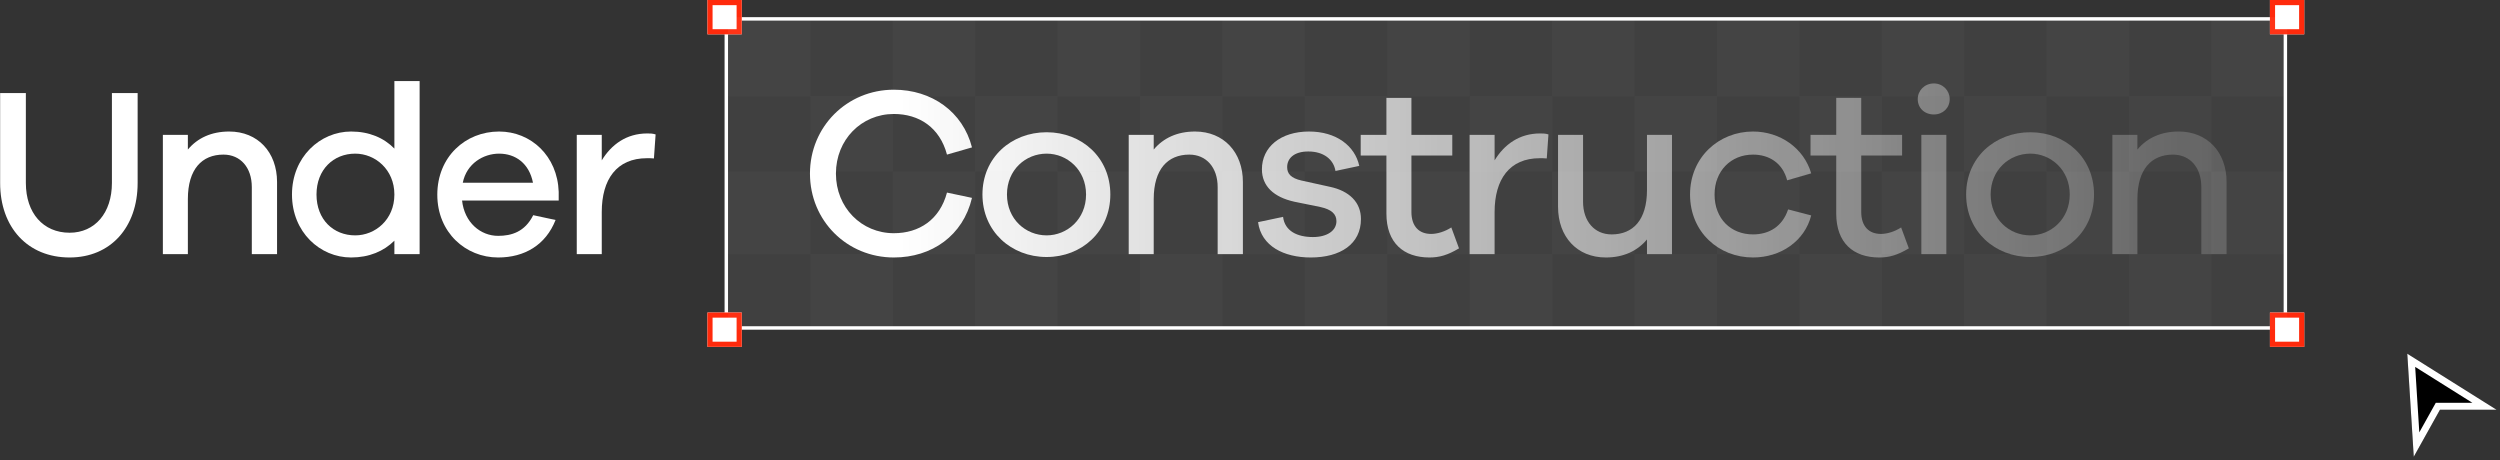
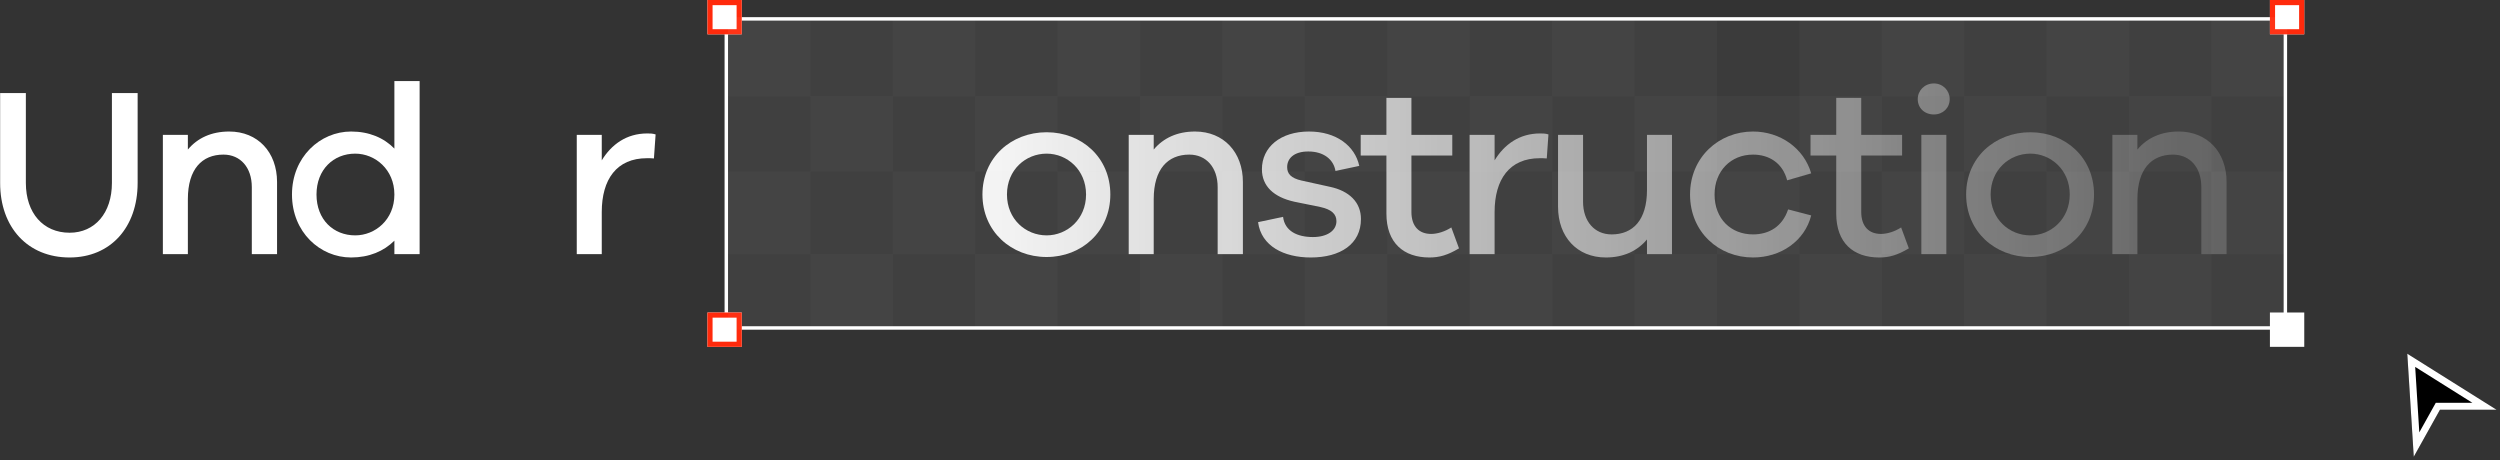
<svg xmlns="http://www.w3.org/2000/svg" width="728" height="134" viewBox="0 0 728 134" fill="none">
  <rect x="0" y="0" width="728" height="134" fill="#333333" stroke="none" />
  <path d="M634.453 38.3C642.783 38.3 648.383 44.32 648.383 53V74H641.033V54.47C641.033 48.8 637.743 45.02 632.773 45.02C626.543 45.02 622.413 49.22 622.413 57.97V74H615.133V39.28H622.413V43.55C625.213 40.19 629.273 38.3 634.453 38.3Z" fill="url(#paint0_linear_4_48)" />
  <path d="M591.23 38.51C601.45 38.51 609.78 45.86 609.78 56.64C609.78 67.42 601.45 74.84 591.23 74.84C580.94 74.84 572.54 67.42 572.54 56.64C572.54 45.86 580.94 38.51 591.23 38.51ZM591.23 68.54C597.18 68.54 602.71 63.85 602.71 56.64C602.71 49.43 597.18 44.74 591.23 44.74C585.14 44.74 579.68 49.43 579.68 56.64C579.68 63.85 585.14 68.54 591.23 68.54Z" fill="url(#paint1_linear_4_48)" />
  <path d="M563.136 24.3C565.796 24.3 567.756 26.4 567.756 28.85C567.756 31.44 565.796 33.33 563.136 33.33C560.406 33.33 558.446 31.44 558.446 28.85C558.446 26.4 560.406 24.3 563.136 24.3ZM566.776 74H559.496V39.28H566.776V74Z" fill="url(#paint2_linear_4_48)" />
  <path d="M553.611 66.23L555.851 72.32C552.561 74.28 550.181 74.98 547.241 74.98C539.751 74.98 534.711 70.78 534.711 62.17V45.3H527.221V39.28H534.711V28.5H541.991V39.28H553.891V45.3H541.991V61.68C541.991 66.02 544.301 68.12 547.731 68.12C549.551 68.12 551.791 67.42 553.611 66.23Z" fill="url(#paint3_linear_4_48)" />
  <path d="M510.481 68.26C515.101 68.26 519.021 66.02 520.701 60.98L527.421 62.73C525.531 70.22 518.531 74.98 510.481 74.98C500.541 74.98 492.141 67.63 492.141 56.64C492.141 45.79 500.541 38.3 510.481 38.3C518.321 38.3 525.251 43.06 527.421 50.48L520.421 52.51C519.091 47.4 515.101 45.02 510.481 45.02C504.041 45.02 499.281 49.78 499.281 56.64C499.281 63.71 504.041 68.26 510.481 68.26Z" fill="url(#paint4_linear_4_48)" />
  <path d="M486.883 39.28V74H479.603V69.73C476.803 73.09 472.743 74.98 467.633 74.98C459.233 74.98 453.703 68.96 453.703 60.21V39.28H460.983V58.74C460.983 64.41 464.273 68.26 469.313 68.26C475.543 68.26 479.603 64.06 479.603 55.31V39.28H486.883Z" fill="url(#paint5_linear_4_48)" />
  <path d="M448.458 38.86C449.298 38.86 449.998 38.86 450.908 39.14L450.418 46.14C449.858 46.07 449.018 46.07 448.388 46.07C439.568 46.07 435.228 52.23 435.228 61.75V74H427.948V39.28H435.228V46.7C438.028 42.08 442.438 38.86 448.458 38.86Z" fill="url(#paint6_linear_4_48)" />
  <path d="M422.624 66.23L424.864 72.32C421.574 74.28 419.194 74.98 416.254 74.98C408.764 74.98 403.724 70.78 403.724 62.17V45.3H396.234V39.28H403.724V28.5H411.004V39.28H422.904V45.3H411.004V61.68C411.004 66.02 413.314 68.12 416.744 68.12C418.564 68.12 420.804 67.42 422.624 66.23Z" fill="url(#paint7_linear_4_48)" />
  <path d="M366.35 64.69L373.63 63.15C374.12 67.28 377.76 69.03 382.31 69.03C386.51 69.03 389.17 67.14 389.17 64.41C389.17 62.31 387.7 60.98 384.48 60.28L376.92 58.74C370.9 57.41 367.47 54.19 367.47 49.29C367.47 42.85 372.86 38.3 381.19 38.3C389.17 38.3 394.56 42.5 395.82 48.31L388.89 49.78C388.33 46.42 385.46 44.11 380.98 44.11C376.71 44.11 374.82 46.21 374.82 48.66C374.82 50.62 375.94 51.88 379.02 52.58L387.28 54.4C392.88 55.59 396.31 58.88 396.31 63.78C396.31 71.06 390.36 74.98 381.68 74.98C373.91 74.98 367.26 71.69 366.35 64.69Z" fill="url(#paint8_linear_4_48)" />
  <path d="M348.003 38.3C356.333 38.3 361.932 44.32 361.932 53V74H354.582V54.47C354.582 48.8 351.293 45.02 346.323 45.02C340.093 45.02 335.962 49.22 335.962 57.97V74H328.682V39.28H335.962V43.55C338.762 40.19 342.823 38.3 348.003 38.3Z" fill="url(#paint9_linear_4_48)" />
  <path d="M304.779 38.51C314.999 38.51 323.329 45.86 323.329 56.64C323.329 67.42 314.999 74.84 304.779 74.84C294.489 74.84 286.089 67.42 286.089 56.64C286.089 45.86 294.489 38.51 304.779 38.51ZM304.779 68.54C310.729 68.54 316.259 63.85 316.259 56.64C316.259 49.43 310.729 44.74 304.779 44.74C298.689 44.74 293.229 49.43 293.229 56.64C293.229 63.85 298.689 68.54 304.779 68.54Z" fill="url(#paint10_linear_4_48)" />
-   <path d="M260.292 67.91C267.642 67.91 273.662 63.99 275.762 56.08L283.042 57.62C280.452 68.61 271.352 74.98 260.292 74.98C246.642 74.98 235.862 64.27 235.862 50.55C235.862 36.9 246.642 26.12 260.292 26.12C271.352 26.12 280.382 32.56 283.042 42.92L275.762 45.02C273.662 37.11 267.642 33.19 260.292 33.19C250.842 33.19 243.422 40.68 243.422 50.55C243.422 60.42 250.842 67.91 260.292 67.91Z" fill="url(#paint11_linear_4_48)" />
  <path d="M188.463 38.86C189.303 38.86 190.003 38.86 190.913 39.14L190.423 46.14C189.863 46.07 189.023 46.07 188.393 46.07C179.573 46.07 175.233 52.23 175.233 61.75V74H167.953V39.28H175.233V46.7C178.033 42.08 182.443 38.86 188.463 38.86Z" fill="url(#paint12_linear_4_48)" />
-   <path d="M162.693 55.87V58.39H134.553C135.253 64.83 139.943 68.68 145.053 68.68C148.903 68.68 152.823 67.56 155.273 62.66L161.783 64.06C158.913 71.34 152.753 74.98 145.053 74.98C135.603 74.98 127.343 67.7 127.343 56.71C127.343 45.65 135.533 38.3 145.333 38.3C154.643 38.3 162.343 45.44 162.693 55.87ZM145.333 44.74C140.783 44.74 135.883 47.61 134.763 53.21H155.203C154.083 47.54 150.093 44.74 145.333 44.74Z" fill="url(#paint13_linear_4_48)" />
  <path d="M122.195 23.6V74H114.845V70.08C111.765 73.16 107.495 74.98 102.245 74.98C93.215 74.98 85.025 67.63 85.025 56.64C85.025 45.72 93.215 38.3 102.245 38.3C107.495 38.3 111.765 40.12 114.845 43.27V23.6H122.195ZM103.435 68.54C109.245 68.54 114.845 63.99 114.845 56.64C114.845 49.36 109.245 44.74 103.435 44.74C97.135 44.74 92.165 49.36 92.165 56.64C92.165 63.99 97.135 68.54 103.435 68.54Z" fill="url(#paint14_linear_4_48)" />
  <path d="M66.747 38.3C75.077 38.3 80.677 44.32 80.677 53V74H73.327V54.47C73.327 48.8 70.037 45.02 65.067 45.02C58.837 45.02 54.707 49.22 54.707 57.97V74H47.427V39.28H54.707V43.55C57.507 40.19 61.567 38.3 66.747 38.3Z" fill="url(#paint15_linear_4_48)" />
  <path d="M40.08 27.1V53.28C40.08 66.23 32.17 74.98 20.27 74.98C8.09 74.98 0.04 66.23 0.04 53.28V27.1H7.53V53.28C7.53 62.03 12.57 67.77 20.27 67.77C27.62 67.77 32.59 62.03 32.59 53.28V27.1H40.08Z" fill="url(#paint16_linear_4_48)" />
  <path d="M211 5H666V96H211V5Z" fill="white" fill-opacity="0.04" />
  <path fill-rule="evenodd" clip-rule="evenodd" d="M665 6H212V95H665V6ZM211 5V96H666V5H211Z" fill="white" />
  <path d="M206 0H216V10H206V0Z" fill="white" />
  <path fill-rule="evenodd" clip-rule="evenodd" d="M214.5 1.5H207.5V8.5H214.5V1.5ZM206 0V10H216V0H206Z" fill="#FF2A0C" />
  <path d="M206 91H216V101H206V91Z" fill="white" />
  <path fill-rule="evenodd" clip-rule="evenodd" d="M214.5 92.5H207.5V99.5H214.5V92.5ZM206 91V101H216V91H206Z" fill="#FF2A0C" />
  <path d="M661 0H671V10H661V0Z" fill="white" />
  <path fill-rule="evenodd" clip-rule="evenodd" d="M669.5 1.5H662.5V8.5H669.5V1.5ZM661 0V10H671V0H661Z" fill="#FF2A0C" />
  <path d="M661 91H671V101H661V91Z" fill="white" />
-   <path fill-rule="evenodd" clip-rule="evenodd" d="M669.5 92.5H662.5V99.5H669.5V92.5ZM661 91V101H671V91H661Z" fill="#FF2A0C" />
  <path d="M212 5H236V28H212V5Z" fill="white" fill-opacity="0.05" />
  <path d="M236 5H260V28H236V5Z" fill="white" fill-opacity="0.03" />
  <path d="M260 5H284V28H260V5Z" fill="white" fill-opacity="0.05" />
  <path d="M284 5H308V28H284V5Z" fill="white" fill-opacity="0.03" />
  <path d="M308 5H332V28H308V5Z" fill="white" fill-opacity="0.05" />
  <path d="M332 5H356V28H332V5Z" fill="white" fill-opacity="0.03" />
  <path d="M356 5H380V28H356V5Z" fill="white" fill-opacity="0.05" />
  <path d="M380 5H404V28H380V5Z" fill="white" fill-opacity="0.03" />
  <path d="M404 5H428V28H404V5Z" fill="white" fill-opacity="0.05" />
  <path d="M428 5H452V28H428V5Z" fill="white" fill-opacity="0.03" />
  <path d="M452 5H476V28H452V5Z" fill="white" fill-opacity="0.05" />
  <path d="M476 5H500V28H476V5Z" fill="white" fill-opacity="0.03" />
-   <path d="M500 5H524V28H500V5Z" fill="white" fill-opacity="0.05" />
  <path d="M524 5H548V28H524V5Z" fill="white" fill-opacity="0.03" />
  <path d="M548 5H572V28H548V5Z" fill="white" fill-opacity="0.05" />
  <path d="M572 5H596V28H572V5Z" fill="white" fill-opacity="0.03" />
  <path d="M596 5H620V28H596V5Z" fill="white" fill-opacity="0.05" />
  <path d="M620 5H644V28H620V5Z" fill="white" fill-opacity="0.03" />
  <path d="M644 5H666V28H644V5Z" fill="white" fill-opacity="0.05" />
  <path d="M212 28H236V50H212V28Z" fill="white" fill-opacity="0.03" />
  <path d="M236 28H260V50H236V28Z" fill="white" fill-opacity="0.05" />
  <path d="M260 28H284V50H260V28Z" fill="white" fill-opacity="0.03" />
  <path d="M284 28H308V50H284V28Z" fill="white" fill-opacity="0.05" />
  <path d="M308 28H332V50H308V28Z" fill="white" fill-opacity="0.03" />
  <path d="M332 28H356V50H332V28Z" fill="white" fill-opacity="0.05" />
  <path d="M356 28H380V50H356V28Z" fill="white" fill-opacity="0.03" />
  <path d="M380 28H404V50H380V28Z" fill="white" fill-opacity="0.05" />
  <path d="M404 28H428V50H404V28Z" fill="white" fill-opacity="0.03" />
  <path d="M428 28H452V50H428V28Z" fill="white" fill-opacity="0.05" />
  <path d="M452 28H476V50H452V28Z" fill="white" fill-opacity="0.03" />
  <path d="M476 28H500V50H476V28Z" fill="white" fill-opacity="0.05" />
  <path d="M500 28H524V50H500V28Z" fill="white" fill-opacity="0.03" />
  <path d="M524 28H548V50H524V28Z" fill="white" fill-opacity="0.05" />
  <path d="M548 28H572V50H548V28Z" fill="white" fill-opacity="0.03" />
  <path d="M572 28H596V50H572V28Z" fill="white" fill-opacity="0.05" />
  <path d="M596 28H620V50H596V28Z" fill="white" fill-opacity="0.03" />
  <path d="M620 28H644V50H620V28Z" fill="white" fill-opacity="0.05" />
  <path d="M644 28H666V50H644V28Z" fill="white" fill-opacity="0.03" />
  <path d="M212 50H236V74H212V50Z" fill="white" fill-opacity="0.05" />
  <path d="M236 50H260V74H236V50Z" fill="white" fill-opacity="0.03" />
  <path d="M260 50H284V74H260V50Z" fill="white" fill-opacity="0.05" />
  <path d="M284 50H308V74H284V50Z" fill="white" fill-opacity="0.03" />
  <path d="M308 50H332V74H308V50Z" fill="white" fill-opacity="0.05" />
  <path d="M332 50H356V74H332V50Z" fill="white" fill-opacity="0.03" />
  <path d="M356 50H380V74H356V50Z" fill="white" fill-opacity="0.05" />
  <path d="M380 50H404V74H380V50Z" fill="white" fill-opacity="0.03" />
  <path d="M404 50H428V74H404V50Z" fill="white" fill-opacity="0.05" />
  <path d="M428 50H452V74H428V50Z" fill="white" fill-opacity="0.03" />
  <path d="M452 50H476V74H452V50Z" fill="white" fill-opacity="0.05" />
  <path d="M476 50H500V74H476V50Z" fill="white" fill-opacity="0.03" />
  <path d="M500 50H524V74H500V50Z" fill="white" fill-opacity="0.05" />
  <path d="M524 50H548V74H524V50Z" fill="white" fill-opacity="0.03" />
  <path d="M548 50H572V74H548V50Z" fill="white" fill-opacity="0.05" />
  <path d="M572 50H596V74H572V50Z" fill="white" fill-opacity="0.03" />
  <path d="M596 50H620V74H596V50Z" fill="white" fill-opacity="0.05" />
  <path d="M620 50H644V74H620V50Z" fill="white" fill-opacity="0.03" />
  <path d="M644 50H666V74H644V50Z" fill="white" fill-opacity="0.05" />
  <path d="M212 74H236V96H212V74Z" fill="white" fill-opacity="0.03" />
  <path d="M236 74H260V96H236V74Z" fill="white" fill-opacity="0.05" />
  <path d="M260 74H284V96H260V74Z" fill="white" fill-opacity="0.03" />
  <path d="M284 74H308V96H284V74Z" fill="white" fill-opacity="0.05" />
  <path d="M308 74H332V96H308V74Z" fill="white" fill-opacity="0.03" />
  <path d="M332 74H356V96H332V74Z" fill="white" fill-opacity="0.05" />
  <path d="M356 74H380V96H356V74Z" fill="white" fill-opacity="0.03" />
  <path d="M380 74H404V96H380V74Z" fill="white" fill-opacity="0.05" />
  <path d="M404 74H428V96H404V74Z" fill="white" fill-opacity="0.03" />
  <path d="M428 74H452V96H428V74Z" fill="white" fill-opacity="0.05" />
  <path d="M452 74H476V96H452V74Z" fill="white" fill-opacity="0.03" />
  <path d="M476 74H500V96H476V74Z" fill="white" fill-opacity="0.05" />
  <path d="M500 74H524V96H500V74Z" fill="white" fill-opacity="0.03" />
  <path d="M524 74H548V96H524V74Z" fill="white" fill-opacity="0.05" />
  <path d="M548 74H572V96H548V74Z" fill="white" fill-opacity="0.03" />
  <path d="M572 74H596V96H572V74Z" fill="white" fill-opacity="0.05" />
  <path d="M596 74H620V96H596V74Z" fill="white" fill-opacity="0.03" />
  <path d="M620 74H644V96H620V74Z" fill="white" fill-opacity="0.05" />
  <path d="M644 74H666V96H644V74Z" fill="white" fill-opacity="0.03" />
  <path d="M701 103L727 119.322L710.514 119.322L702.889 133L701 103Z" fill="black" />
  <path fill-rule="evenodd" clip-rule="evenodd" d="M710.514 119.322L727 119.322L701 103L702.889 133L710.514 119.322ZM704.501 125.906L709.296 117.303L719.968 117.303L703.3 106.84L704.501 125.906Z" fill="white" />
  <defs>
    <linearGradient id="paint0_linear_4_48" x1="262" y1="51.5" x2="723.5" y2="51.5" gradientUnits="userSpaceOnUse">
      <stop stop-color="white" />
      <stop offset="1" stop-color="white" stop-opacity="0" />
    </linearGradient>
    <linearGradient id="paint1_linear_4_48" x1="262" y1="51.5" x2="723.5" y2="51.5" gradientUnits="userSpaceOnUse">
      <stop stop-color="white" />
      <stop offset="1" stop-color="white" stop-opacity="0" />
    </linearGradient>
    <linearGradient id="paint2_linear_4_48" x1="262" y1="51.5" x2="723.5" y2="51.5" gradientUnits="userSpaceOnUse">
      <stop stop-color="white" />
      <stop offset="1" stop-color="white" stop-opacity="0" />
    </linearGradient>
    <linearGradient id="paint3_linear_4_48" x1="262" y1="51.5" x2="723.5" y2="51.5" gradientUnits="userSpaceOnUse">
      <stop stop-color="white" />
      <stop offset="1" stop-color="white" stop-opacity="0" />
    </linearGradient>
    <linearGradient id="paint4_linear_4_48" x1="262" y1="51.5" x2="723.5" y2="51.5" gradientUnits="userSpaceOnUse">
      <stop stop-color="white" />
      <stop offset="1" stop-color="white" stop-opacity="0" />
    </linearGradient>
    <linearGradient id="paint5_linear_4_48" x1="262" y1="51.5" x2="723.5" y2="51.5" gradientUnits="userSpaceOnUse">
      <stop stop-color="white" />
      <stop offset="1" stop-color="white" stop-opacity="0" />
    </linearGradient>
    <linearGradient id="paint6_linear_4_48" x1="262" y1="51.5" x2="723.5" y2="51.5" gradientUnits="userSpaceOnUse">
      <stop stop-color="white" />
      <stop offset="1" stop-color="white" stop-opacity="0" />
    </linearGradient>
    <linearGradient id="paint7_linear_4_48" x1="262" y1="51.5" x2="723.5" y2="51.5" gradientUnits="userSpaceOnUse">
      <stop stop-color="white" />
      <stop offset="1" stop-color="white" stop-opacity="0" />
    </linearGradient>
    <linearGradient id="paint8_linear_4_48" x1="262" y1="51.5" x2="723.5" y2="51.5" gradientUnits="userSpaceOnUse">
      <stop stop-color="white" />
      <stop offset="1" stop-color="white" stop-opacity="0" />
    </linearGradient>
    <linearGradient id="paint9_linear_4_48" x1="262" y1="51.5" x2="723.5" y2="51.5" gradientUnits="userSpaceOnUse">
      <stop stop-color="white" />
      <stop offset="1" stop-color="white" stop-opacity="0" />
    </linearGradient>
    <linearGradient id="paint10_linear_4_48" x1="262" y1="51.5" x2="723.5" y2="51.5" gradientUnits="userSpaceOnUse">
      <stop stop-color="white" />
      <stop offset="1" stop-color="white" stop-opacity="0" />
    </linearGradient>
    <linearGradient id="paint11_linear_4_48" x1="262" y1="51.5" x2="723.5" y2="51.5" gradientUnits="userSpaceOnUse">
      <stop stop-color="white" />
      <stop offset="1" stop-color="white" stop-opacity="0" />
    </linearGradient>
    <linearGradient id="paint12_linear_4_48" x1="262" y1="51.5" x2="723.5" y2="51.5" gradientUnits="userSpaceOnUse">
      <stop stop-color="white" />
      <stop offset="1" stop-color="white" stop-opacity="0" />
    </linearGradient>
    <linearGradient id="paint13_linear_4_48" x1="262" y1="51.5" x2="723.5" y2="51.5" gradientUnits="userSpaceOnUse">
      <stop stop-color="white" />
      <stop offset="1" stop-color="white" stop-opacity="0" />
    </linearGradient>
    <linearGradient id="paint14_linear_4_48" x1="262" y1="51.5" x2="723.5" y2="51.5" gradientUnits="userSpaceOnUse">
      <stop stop-color="white" />
      <stop offset="1" stop-color="white" stop-opacity="0" />
    </linearGradient>
    <linearGradient id="paint15_linear_4_48" x1="262" y1="51.5" x2="723.5" y2="51.5" gradientUnits="userSpaceOnUse">
      <stop stop-color="white" />
      <stop offset="1" stop-color="white" stop-opacity="0" />
    </linearGradient>
    <linearGradient id="paint16_linear_4_48" x1="262" y1="51.5" x2="723.5" y2="51.5" gradientUnits="userSpaceOnUse">
      <stop stop-color="white" />
      <stop offset="1" stop-color="white" stop-opacity="0" />
    </linearGradient>
  </defs>
</svg>